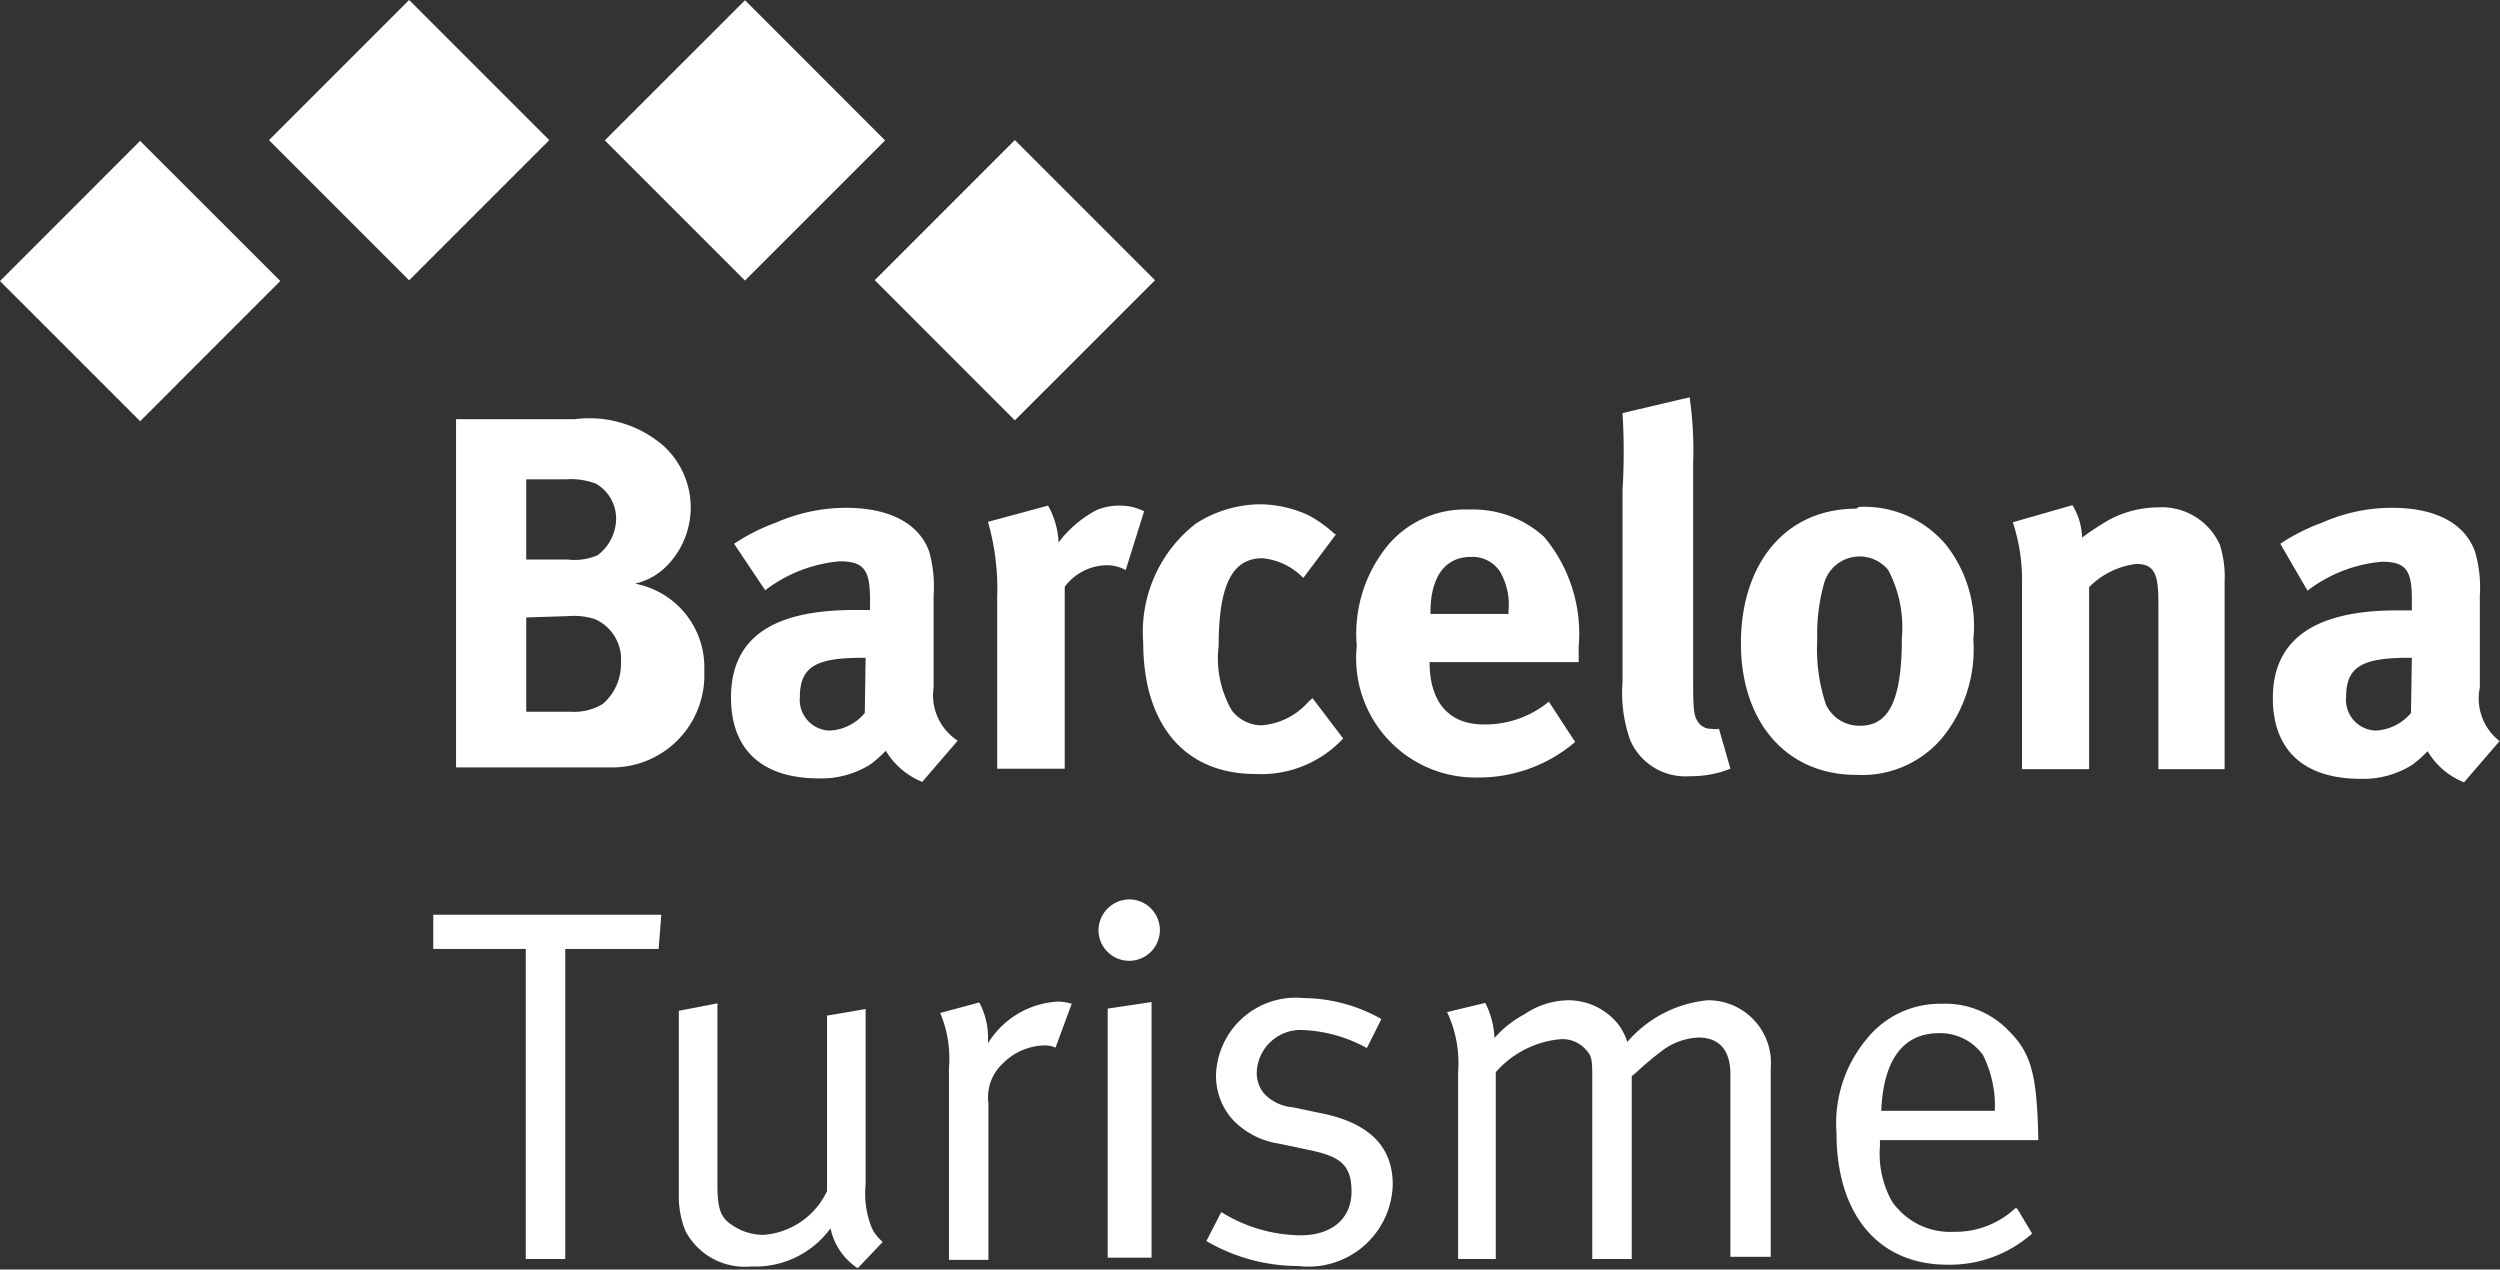
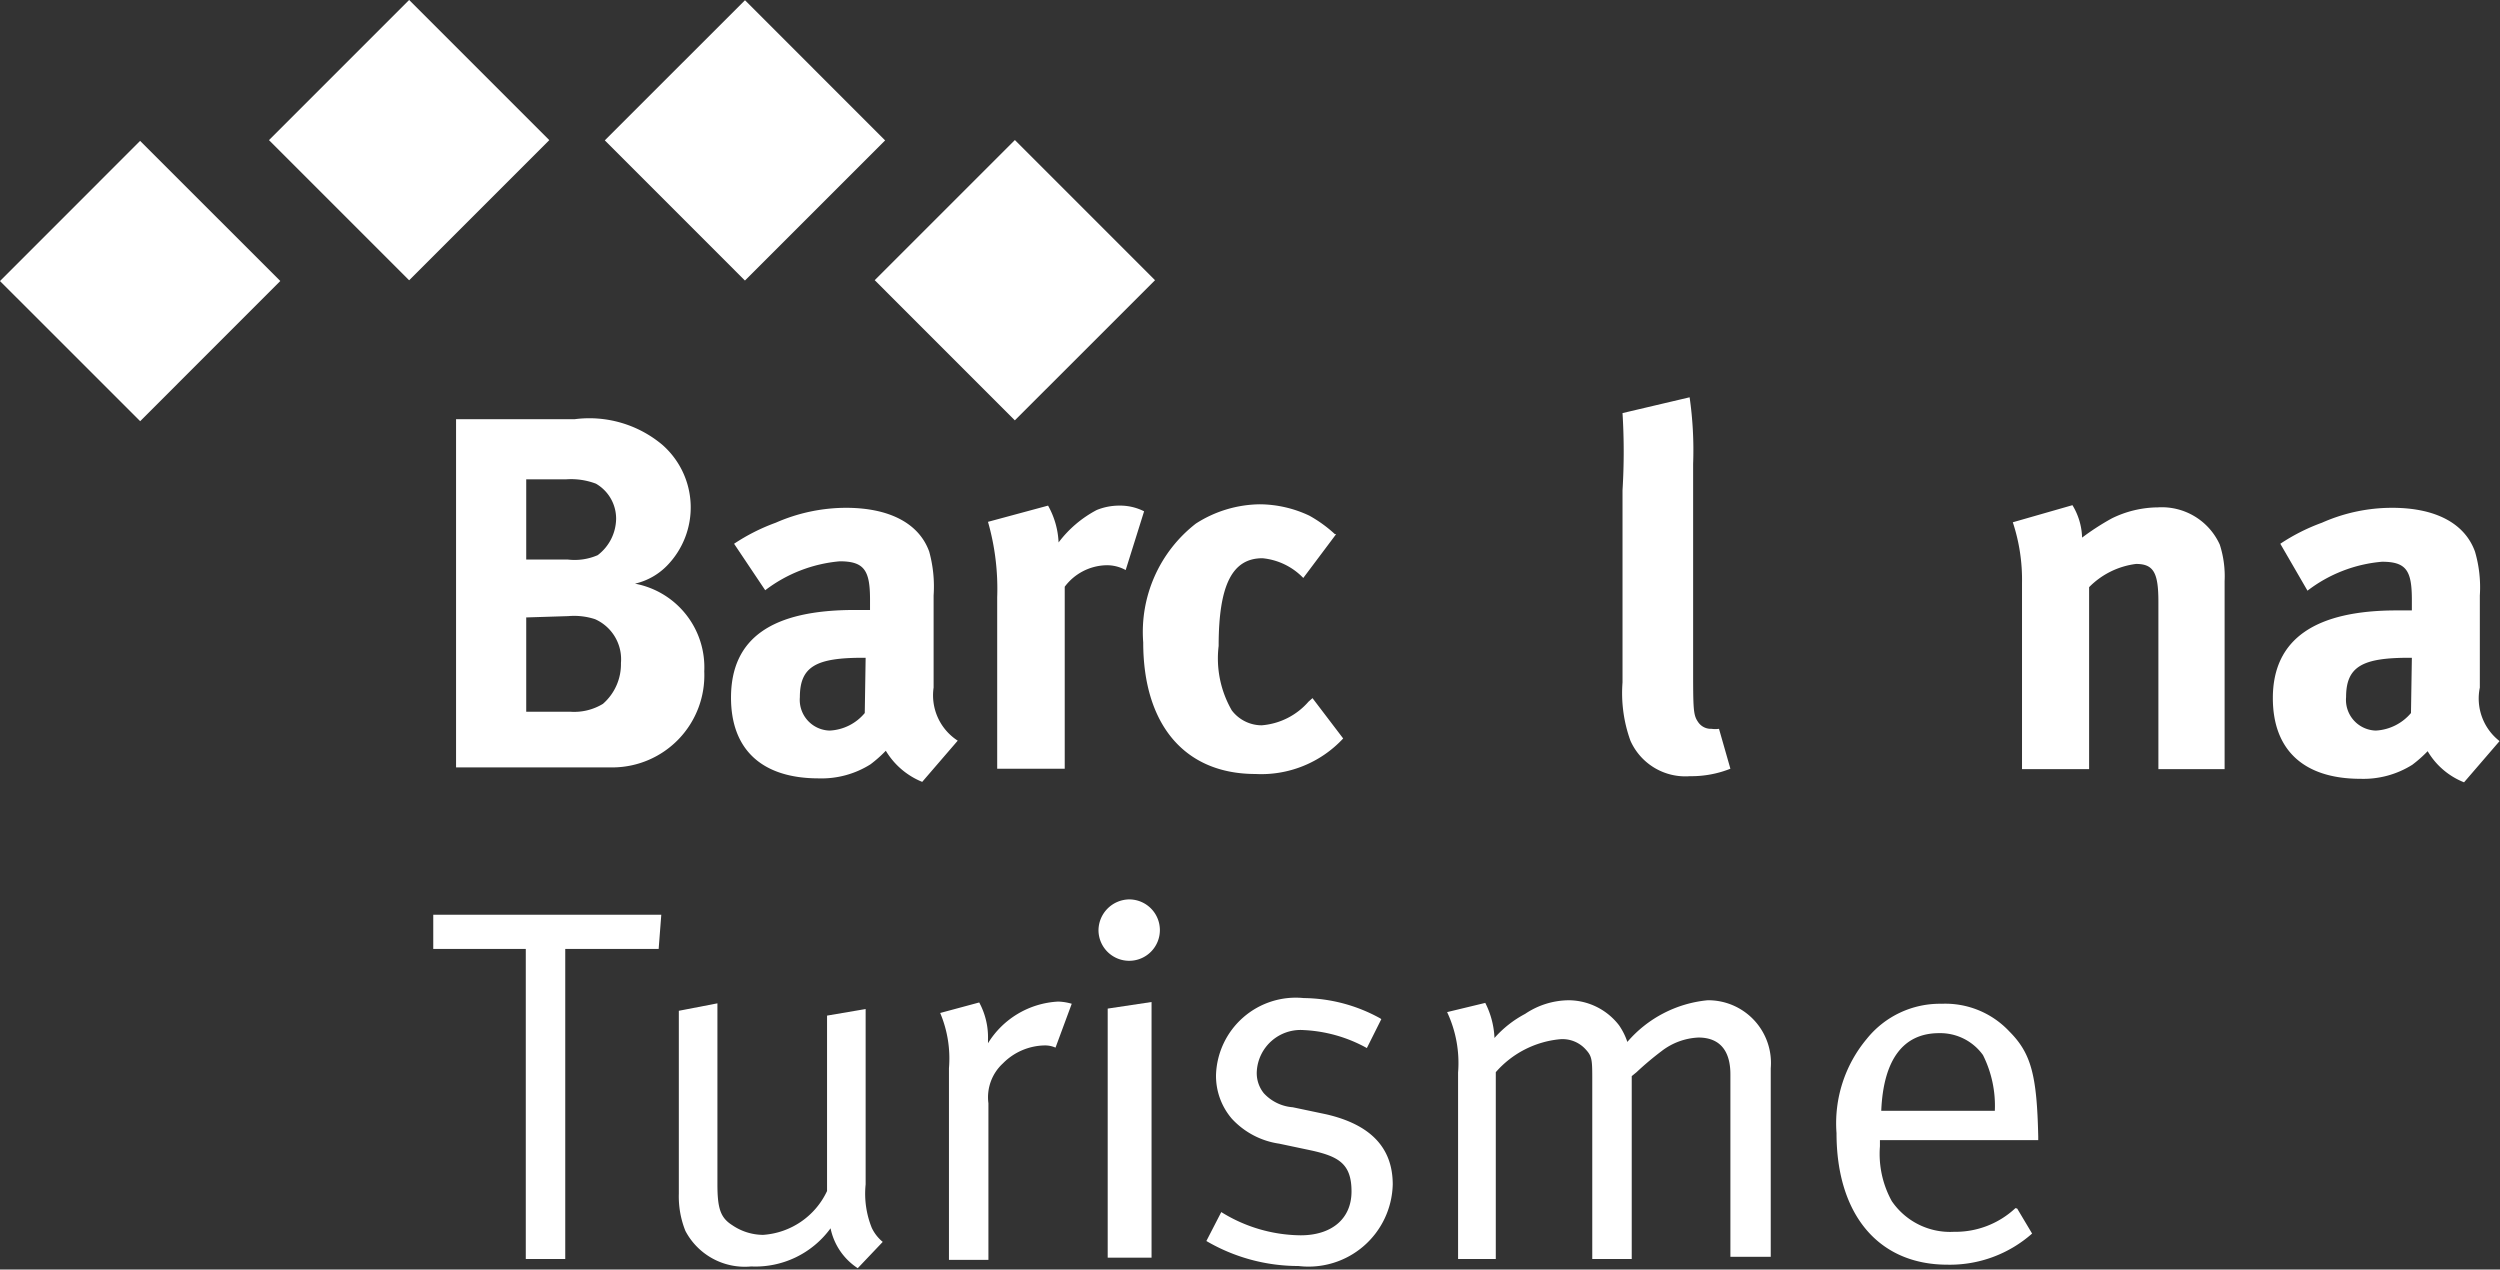
<svg xmlns="http://www.w3.org/2000/svg" viewBox="0 0 57.01 28.95">
  <rect x="0" y="0" width="57.01" height="28.95" fill="#333333" stroke="none" />
  <defs>
    <style>.cls-1{fill:#fff;}</style>
  </defs>
  <g id="Capa_2" data-name="Capa 2">
    <g id="Capa_1-2" data-name="Capa 1">
      <path class="cls-1" d="M12,14.08v2.15h1a1.26,1.26,0,0,0,.75-.18,1.2,1.2,0,0,0,.41-.93,1,1,0,0,0-.59-1,1.54,1.54,0,0,0-.61-.07Zm0-3.15v1.83h.95a1.32,1.32,0,0,0,.68-.1,1.06,1.06,0,0,0,.42-.83.92.92,0,0,0-.46-.8,1.6,1.6,0,0,0-.67-.1ZM10.4,9.56h2.7a2.59,2.59,0,0,1,2,.58,1.9,1.9,0,0,1,.11,2.76,1.49,1.49,0,0,1-.73.41,1.94,1.94,0,0,1,1.58,2,2.1,2.1,0,0,1-2.09,2.19c-.25,0-.58,0-1,0H10.4Z" />
      <path class="cls-1" d="M19.74,15h-.07c-1.06,0-1.43.2-1.43.9a.7.7,0,0,0,.68.76,1.11,1.11,0,0,0,.8-.4Zm-3-2.6a4.46,4.46,0,0,1,.95-.48,4,4,0,0,1,1.6-.34c1,0,1.67.36,1.9,1a3,3,0,0,1,.1,1l0,2v.1a1.23,1.23,0,0,0,.55,1.21l-.81.94a1.72,1.72,0,0,1-.83-.71,2.91,2.91,0,0,1-.35.31,2.09,2.09,0,0,1-1.18.32c-1.31,0-2-.67-2-1.84,0-1.37.95-2,2.82-2h.35v-.24c0-.66-.13-.87-.69-.87a3.27,3.27,0,0,0-1.7.66Z" />
      <path class="cls-1" d="M22.53,11.9l1.37-.37a1.88,1.88,0,0,1,.24.84,2.61,2.61,0,0,1,.87-.74,1.36,1.36,0,0,1,.51-.1,1.21,1.21,0,0,1,.57.13L25.67,13a.88.88,0,0,0-.45-.11,1.22,1.22,0,0,0-.94.49v4.15H22.74V13.62a5.55,5.55,0,0,0-.21-1.72" />
      <path class="cls-1" d="M30.47,12.18l-.75,1a1.49,1.49,0,0,0-.93-.45c-.68,0-1,.59-1,2a2.37,2.37,0,0,0,.3,1.47.86.86,0,0,0,.68.34A1.58,1.58,0,0,0,29.84,16l.09-.08.7.92a2.55,2.55,0,0,1-2,.81c-1.62,0-2.56-1.13-2.56-3a3.13,3.13,0,0,1,1.2-2.71,2.75,2.75,0,0,1,1.46-.44,2.68,2.68,0,0,1,1.13.26,3,3,0,0,1,.58.42" />
-       <path class="cls-1" d="M32.62,14H34.4v-.07a1.51,1.51,0,0,0-.19-.89.75.75,0,0,0-.67-.34c-.59,0-.92.46-.92,1.27Zm2.7,2,.6.92a3.38,3.38,0,0,1-2.21.81,2.72,2.72,0,0,1-2.77-3,3.18,3.18,0,0,1,.73-2.32,2.3,2.3,0,0,1,1.84-.79,2.41,2.41,0,0,1,1.7.62A3.43,3.43,0,0,1,36,14.74v.36H32.6v0c0,.91.44,1.42,1.23,1.42A2.28,2.28,0,0,0,35.32,16" />
      <path class="cls-1" d="M38.53,9.06a8.44,8.44,0,0,1,.08,1.52v4.58c0,1,0,1.14.11,1.3a.35.35,0,0,0,.31.16.59.59,0,0,0,.17,0l.26.91a2.4,2.4,0,0,1-.92.17,1.37,1.37,0,0,1-1.36-.81A3.2,3.2,0,0,1,37,15.56V11.18A14.37,14.37,0,0,0,37,9.42Z" />
-       <path class="cls-1" d="M42.39,12.69a.84.84,0,0,0-.79.6,4.26,4.26,0,0,0-.16,1.3,4,4,0,0,0,.2,1.48.84.84,0,0,0,.78.48c.66,0,.95-.59.95-2A2.8,2.8,0,0,0,43.06,13a.84.84,0,0,0-.67-.31m0-1.13a2.43,2.43,0,0,1,2,.88A3,3,0,0,1,45,14.58a3.2,3.2,0,0,1-.73,2.27,2.39,2.39,0,0,1-1.94.82c-1.59,0-2.63-1.2-2.63-3s1-3.07,2.63-3.07" />
      <path class="cls-1" d="M45.9,11.91l1.36-.39a1.5,1.5,0,0,1,.22.74,5.66,5.66,0,0,1,.68-.44,2.42,2.42,0,0,1,1.05-.25,1.45,1.45,0,0,1,1.41.85,2.34,2.34,0,0,1,.11.83v4.29H49.22V13.72c0-.66-.11-.86-.51-.86a1.82,1.82,0,0,0-1.07.53v4.15H46.11V13.29a4.17,4.17,0,0,0-.21-1.38" />
      <path class="cls-1" d="M55,15h-.07c-1.06,0-1.43.2-1.43.9a.7.7,0,0,0,.68.76,1.13,1.13,0,0,0,.8-.4Zm-3-2.6a4.46,4.46,0,0,1,.95-.48,3.94,3.94,0,0,1,1.6-.34c1,0,1.66.36,1.89,1a2.89,2.89,0,0,1,.11,1l0,2v.1A1.23,1.23,0,0,0,57,16.9l-.81.94a1.68,1.68,0,0,1-.83-.71,2.91,2.91,0,0,1-.35.31,2.09,2.09,0,0,1-1.18.32c-1.31,0-2-.67-2-1.84,0-1.37,1-2,2.82-2H55v-.24c0-.66-.12-.87-.68-.87a3.24,3.24,0,0,0-1.7.66Z" />
      <polygon class="cls-1" points="9.88 20.86 15.08 20.86 15.02 21.64 12.89 21.64 12.89 28.71 11.99 28.71 11.99 21.64 9.88 21.64 9.88 20.86" />
      <path class="cls-1" d="M15.48,23.05l.88-.17V27c0,.56.07.77.34.94a1.26,1.26,0,0,0,.7.22,1.74,1.74,0,0,0,1.46-1v-4l.88-.15v4A2.08,2.08,0,0,0,19.88,28a.93.93,0,0,0,.25.32l-.57.6a1.43,1.43,0,0,1-.62-.91,2.12,2.12,0,0,1-1.81.87,1.53,1.53,0,0,1-1.5-.81,2.12,2.12,0,0,1-.15-.85Z" />
      <path class="cls-1" d="M21.44,23.1l.89-.24a1.67,1.67,0,0,1,.2.85v.08a2,2,0,0,1,1.6-.95,1.21,1.21,0,0,1,.31.05l-.37,1a.59.59,0,0,0-.25-.05,1.37,1.37,0,0,0-.95.41,1.05,1.05,0,0,0-.33.91v3.57h-.9V24.36a2.67,2.67,0,0,0-.2-1.26" />
      <path class="cls-1" d="M25.26,23l1-.15v5.83h-1Zm.49-2.49a.7.7,0,1,1-.7.71.71.71,0,0,1,.7-.71" />
      <path class="cls-1" d="M31.5,23.24l-.33.66a3.28,3.28,0,0,0-1.44-.41,1,1,0,0,0-1.07.94.73.73,0,0,0,.16.5,1,1,0,0,0,.66.32l.76.16c1,.23,1.52.75,1.52,1.6a1.92,1.92,0,0,1-2.15,1.86,4.15,4.15,0,0,1-2.1-.57l.34-.66a3.48,3.48,0,0,0,1.81.53c.7,0,1.16-.37,1.16-1s-.29-.8-.94-.94l-.71-.15a1.82,1.82,0,0,1-1.08-.57,1.5,1.5,0,0,1-.36-1,1.82,1.82,0,0,1,2-1.75,3.67,3.67,0,0,1,1.74.46" />
      <path class="cls-1" d="M33,23.08l.87-.21a1.94,1.94,0,0,1,.21.8v0a2.47,2.47,0,0,1,.7-.55,1.8,1.8,0,0,1,1-.31,1.46,1.46,0,0,1,1.14.57,1.49,1.49,0,0,1,.19.38,2.76,2.76,0,0,1,1.83-.95,1.43,1.43,0,0,1,1.44,1.55v4.3h-.92V24.5c0-.55-.25-.84-.73-.84a1.48,1.48,0,0,0-.84.31,6.94,6.94,0,0,0-.57.48l-.11.09v4.17h-.9V24.66c0-.5,0-.57-.16-.74a.71.71,0,0,0-.59-.22,2.22,2.22,0,0,0-1.45.75v4.26h-.86V24.46A2.73,2.73,0,0,0,33,23.08" />
      <path class="cls-1" d="M42.87,25.33h2.62a2.58,2.58,0,0,0-.27-1.27,1.2,1.2,0,0,0-1-.5c-.81,0-1.27.59-1.32,1.77M46,27.56l.34.57a2.83,2.83,0,0,1-1.93.71c-1.58,0-2.53-1.15-2.53-3a3,3,0,0,1,.69-2.15,2.14,2.14,0,0,1,1.71-.8,2,2,0,0,1,1.54.63c.5.5.63,1,.66,2.4V26H42.87v.14a2.23,2.23,0,0,0,.27,1.25,1.61,1.61,0,0,0,1.42.7,2,2,0,0,0,1.4-.54" />
      <rect class="cls-1" x="20.88" y="4.13" width="4.52" height="4.52" transform="translate(2.26 18.23) rotate(-44.99)" />
      <rect class="cls-1" x="14.73" y="0.94" width="4.52" height="4.52" transform="translate(2.71 12.95) rotate(-44.99)" />
      <rect class="cls-1" x="7.07" y="0.94" width="4.52" height="4.52" transform="translate(0.47 7.53) rotate(-45)" />
      <rect class="cls-1" x="0.94" y="4.15" width="4.52" height="4.52" transform="translate(-3.6 4.14) rotate(-45.01)" />
    </g>
  </g>
</svg>